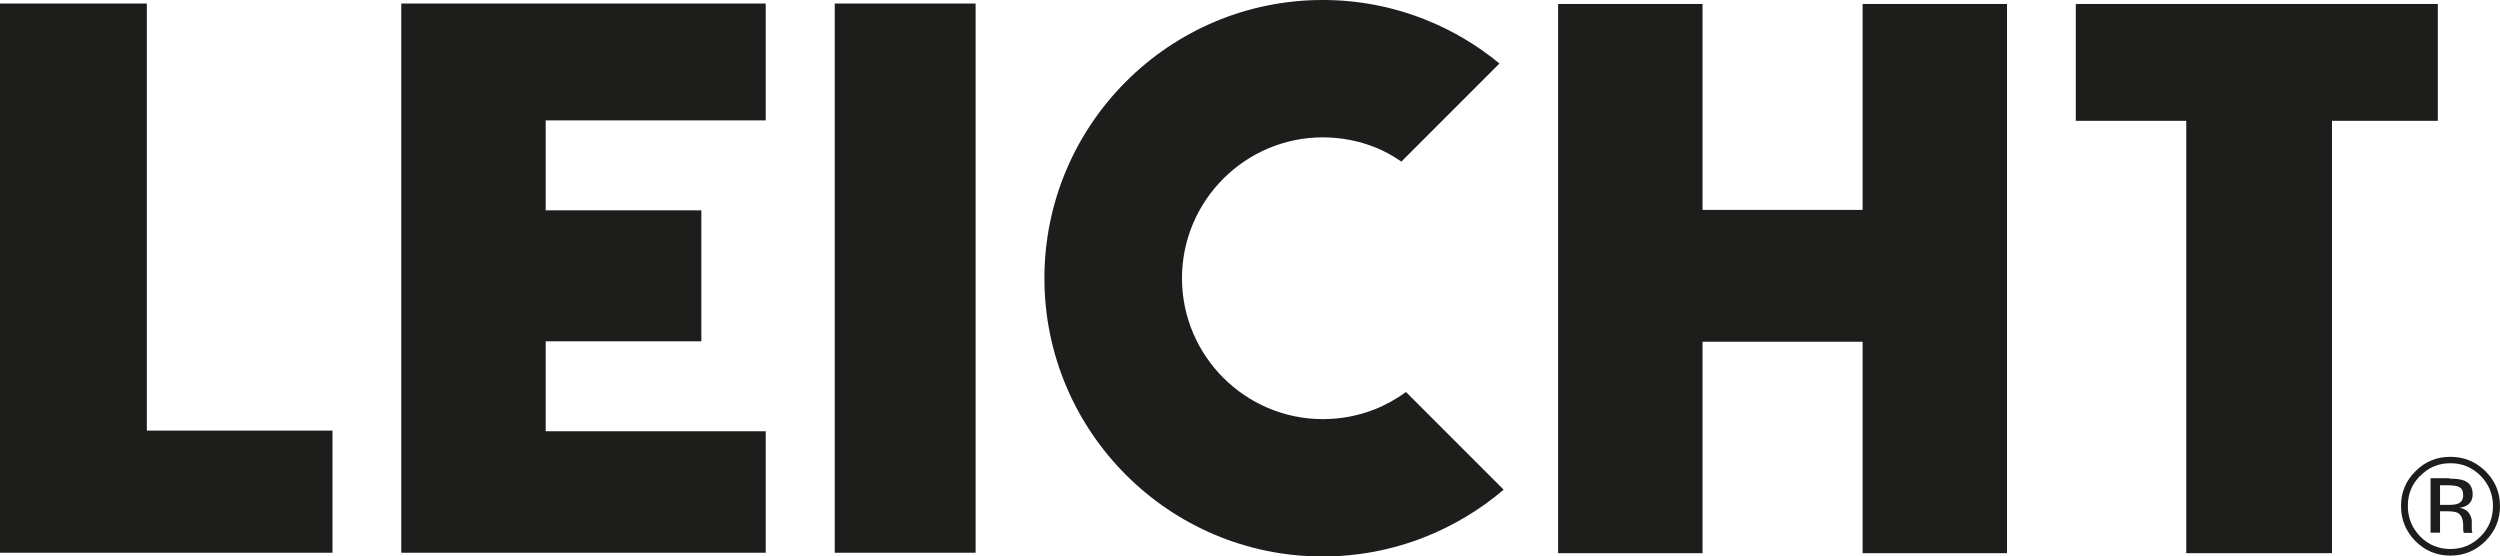
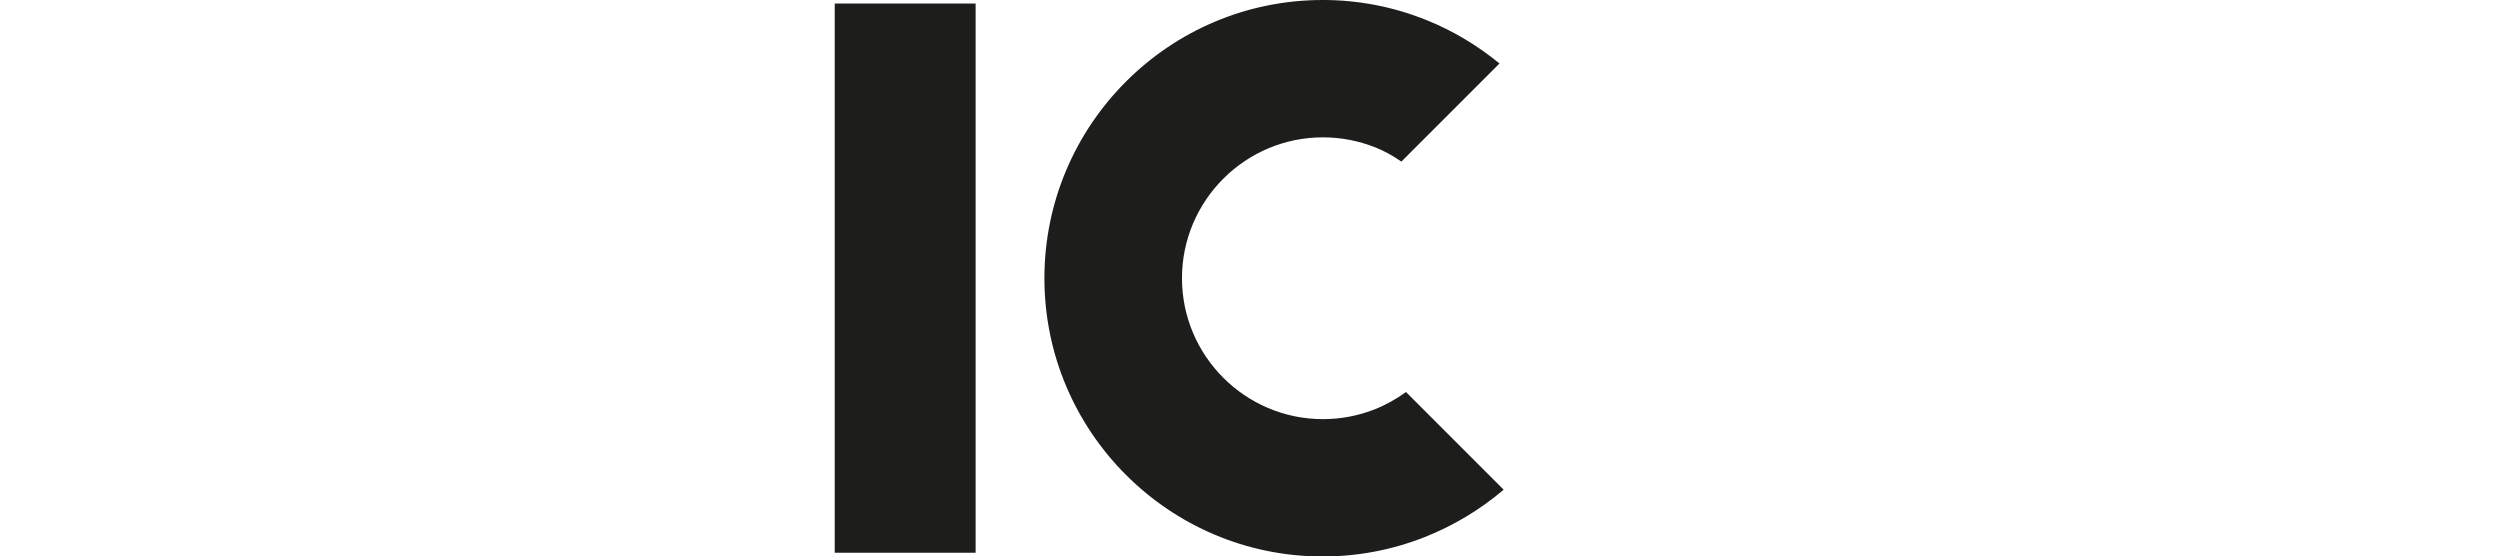
<svg xmlns="http://www.w3.org/2000/svg" id="Ebene_1" viewBox="0 0 113.39 25.24">
  <defs>
    <style>.cls-1{fill-rule:evenodd;}.cls-1,.cls-2{fill:#1d1d1b;}</style>
  </defs>
-   <polygon class="cls-2" points="110.57 .18 94.15 .18 94.15 5.48 99.16 5.48 99.16 25.09 105.77 25.09 105.77 5.48 110.57 5.48 110.57 .18" />
  <rect class="cls-2" x="37.86" y=".16" width="6.39" height="24.91" />
-   <polygon class="cls-2" points="34.73 5.46 34.73 .16 18.2 .16 18.2 25.07 34.73 25.07 34.73 19.56 24.75 19.56 24.75 15.48 31.81 15.48 31.81 9.54 24.75 9.54 24.75 5.46 34.73 5.46" />
-   <polygon class="cls-2" points="0 .16 0 25.07 15.08 25.07 15.08 19.53 6.66 19.53 6.66 .16 0 .16" />
-   <polygon class="cls-2" points="91.03 25.09 91.03 .18 84.48 .18 84.48 9.52 77.22 9.52 77.22 .18 70.67 .18 70.67 25.09 77.22 25.09 77.22 15.5 84.48 15.5 84.48 25.09 91.03 25.09" />
-   <path class="cls-1" d="M109.77,21.58c-.38,.38-.56,.83-.56,1.37s.19,1,.56,1.38c.37,.38,.83,.57,1.37,.57s.99-.19,1.37-.57c.38-.38,.56-.84,.56-1.38s-.19-.99-.56-1.37c-.38-.38-.83-.57-1.37-.57s-.99,.19-1.36,.57h0Zm2.96,2.96c-.44,.44-.97,.66-1.59,.66s-1.15-.22-1.59-.66c-.43-.44-.65-.97-.65-1.59s.22-1.15,.66-1.58c.44-.44,.96-.65,1.58-.65s1.15,.22,1.59,.65c.44,.44,.66,.96,.66,1.58s-.22,1.15-.66,1.59h0Zm-1.17-2.44c-.11-.06-.28-.09-.52-.09h-.37v.89h.39c.18,0,.32-.02,.41-.05,.17-.07,.25-.2,.25-.39,0-.18-.05-.3-.17-.36h0Zm-.46-.39c.31,0,.53,.03,.67,.09,.26,.11,.38,.31,.38,.62,0,.22-.08,.38-.24,.49-.09,.06-.21,.1-.36,.12,.19,.03,.34,.11,.43,.24,.09,.13,.13,.26,.13,.38v.18c0,.06,0,.12,0,.18,0,.07,.01,.11,.02,.13l.02,.03h-.41v-.05l-.02-.08v-.2c0-.29-.08-.47-.23-.57-.09-.05-.25-.08-.48-.08h-.34v.97h-.43v-2.47h.86Z" />
  <path class="cls-2" d="M59.99,0c-6.96,0-12.62,5.66-12.62,12.62s5.66,12.62,12.62,12.62c1.6,0,3.16-.3,4.63-.88,1.31-.52,2.51-1.24,3.58-2.15l-4.43-4.43c-.44,.32-.92,.59-1.43,.79-.74,.29-1.53,.44-2.34,.44-3.52,0-6.39-2.87-6.39-6.39s2.87-6.39,6.39-6.39c.83,0,1.64,.16,2.39,.46,.4,.16,.78,.37,1.17,.64l4.45-4.45c-1-.82-2.1-1.48-3.29-1.96-1.5-.61-3.1-.92-4.73-.92Z" />
</svg>